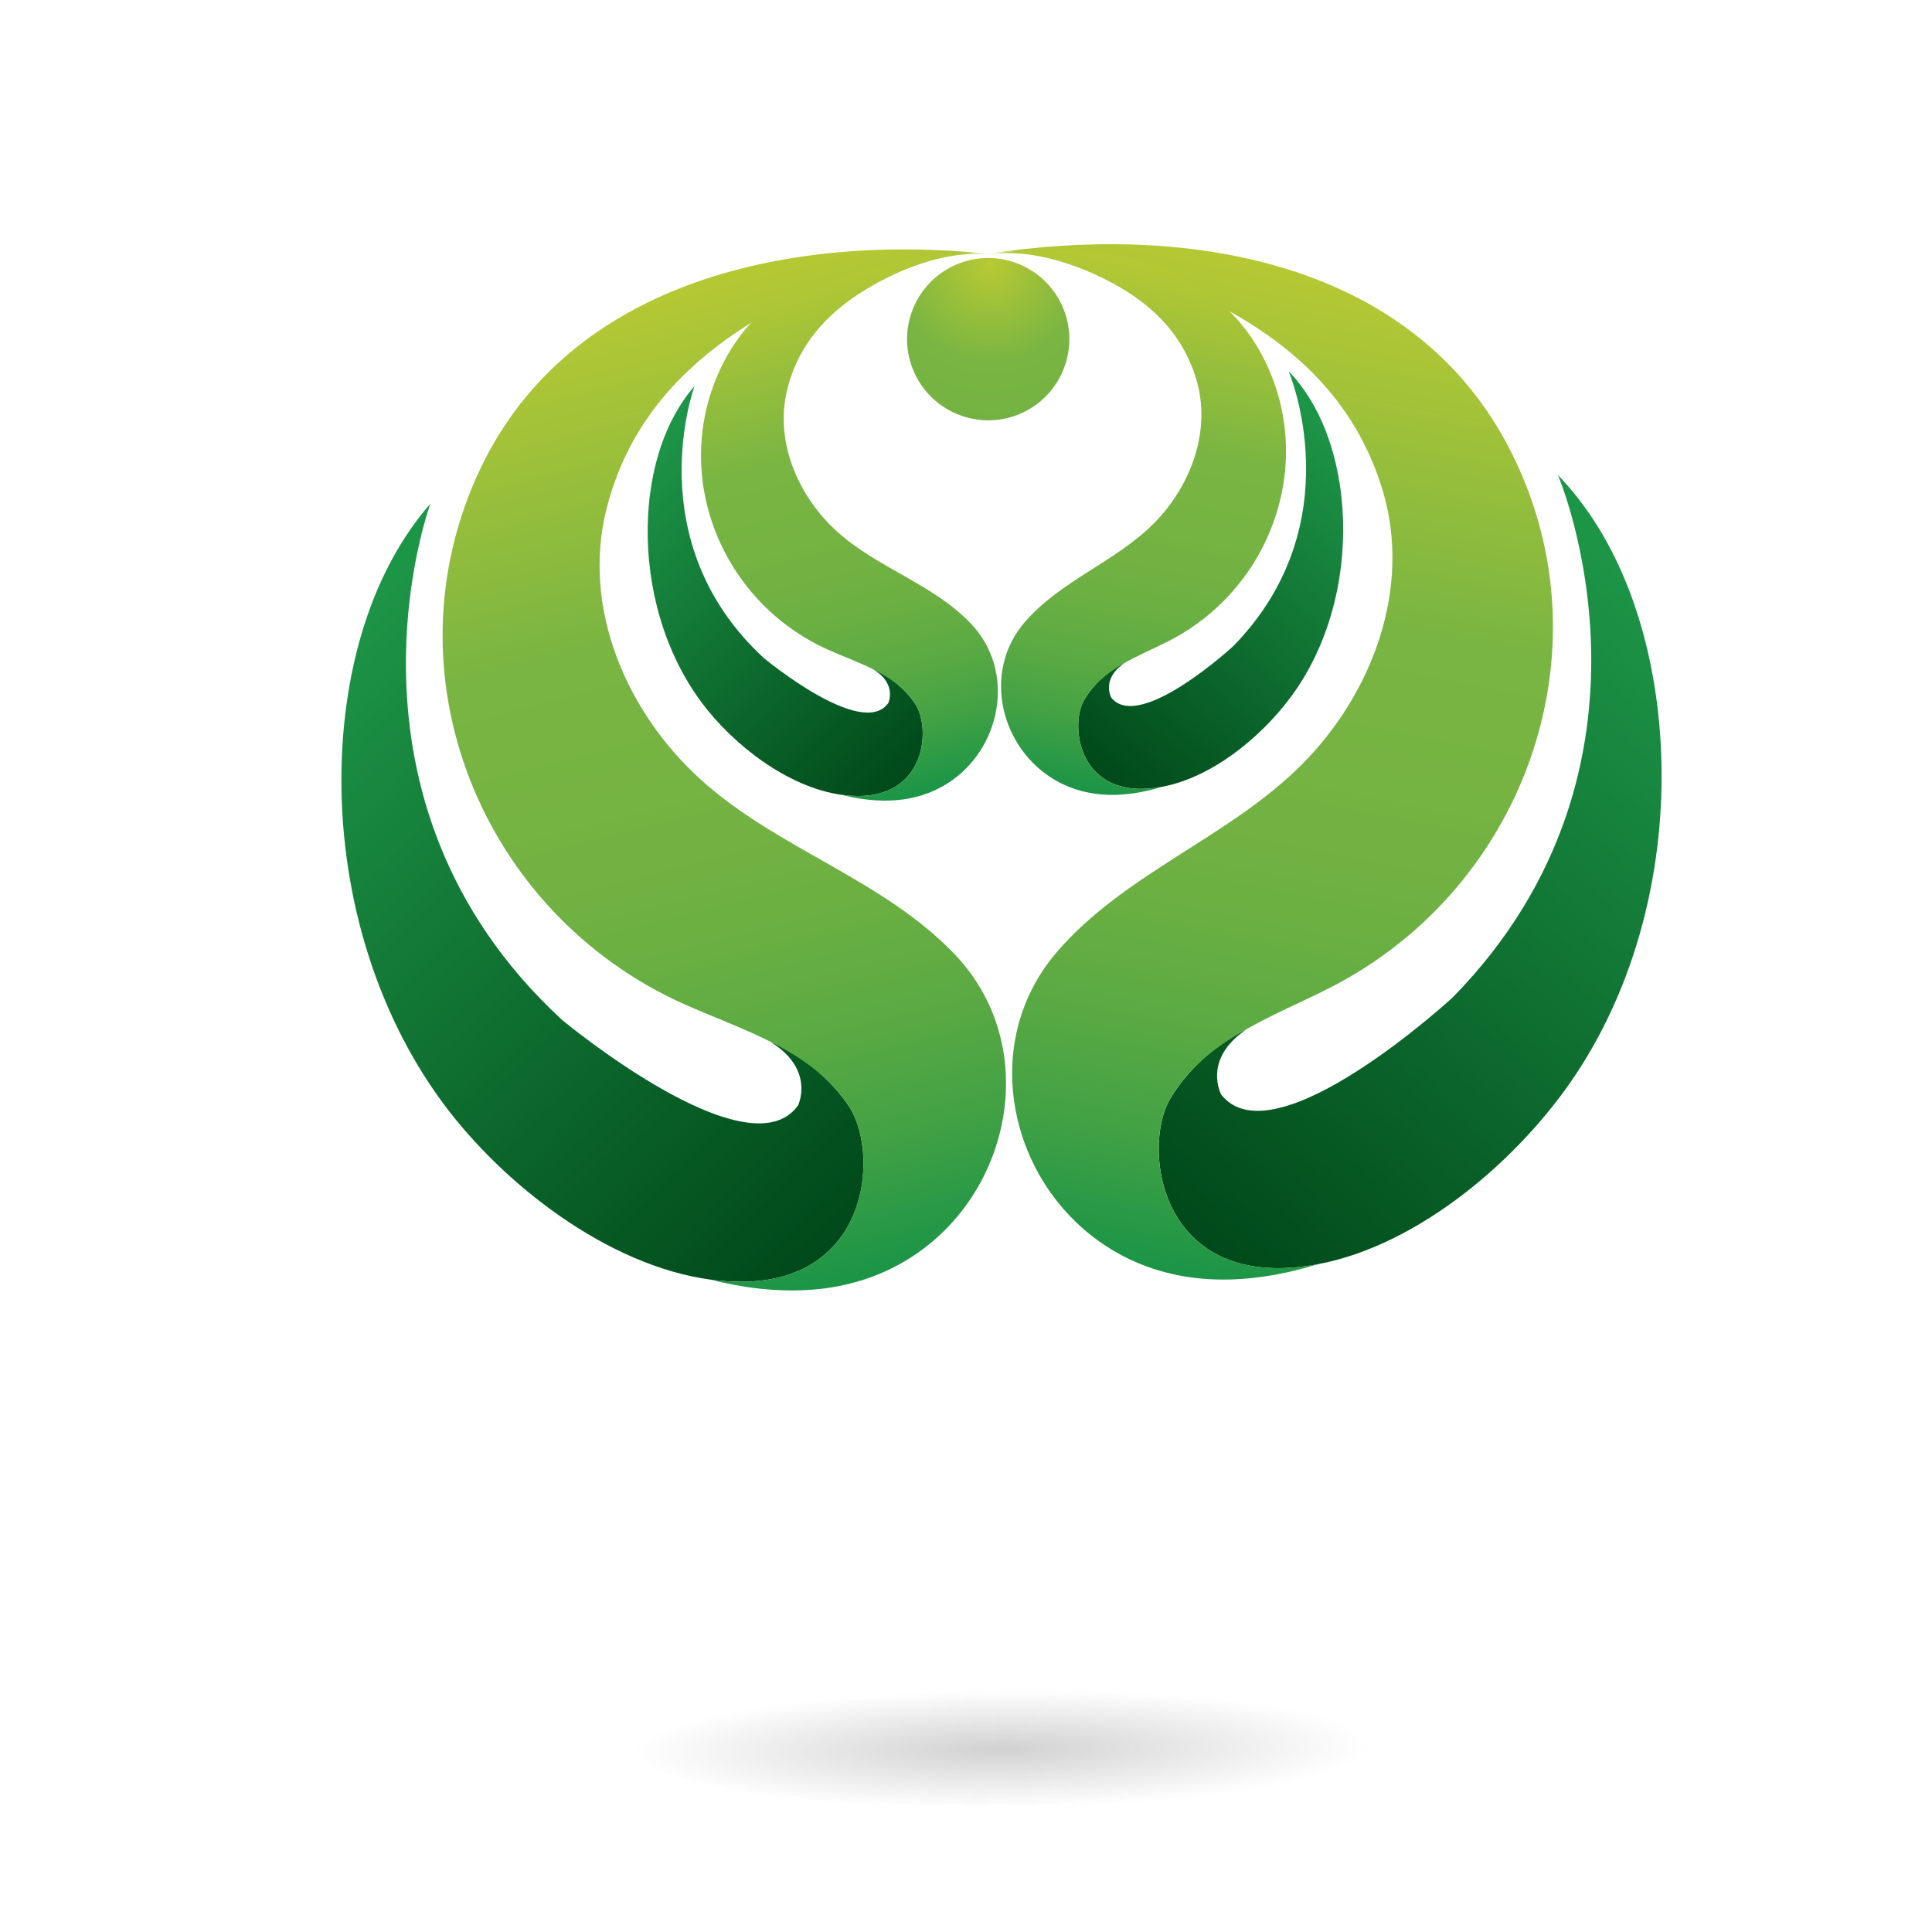
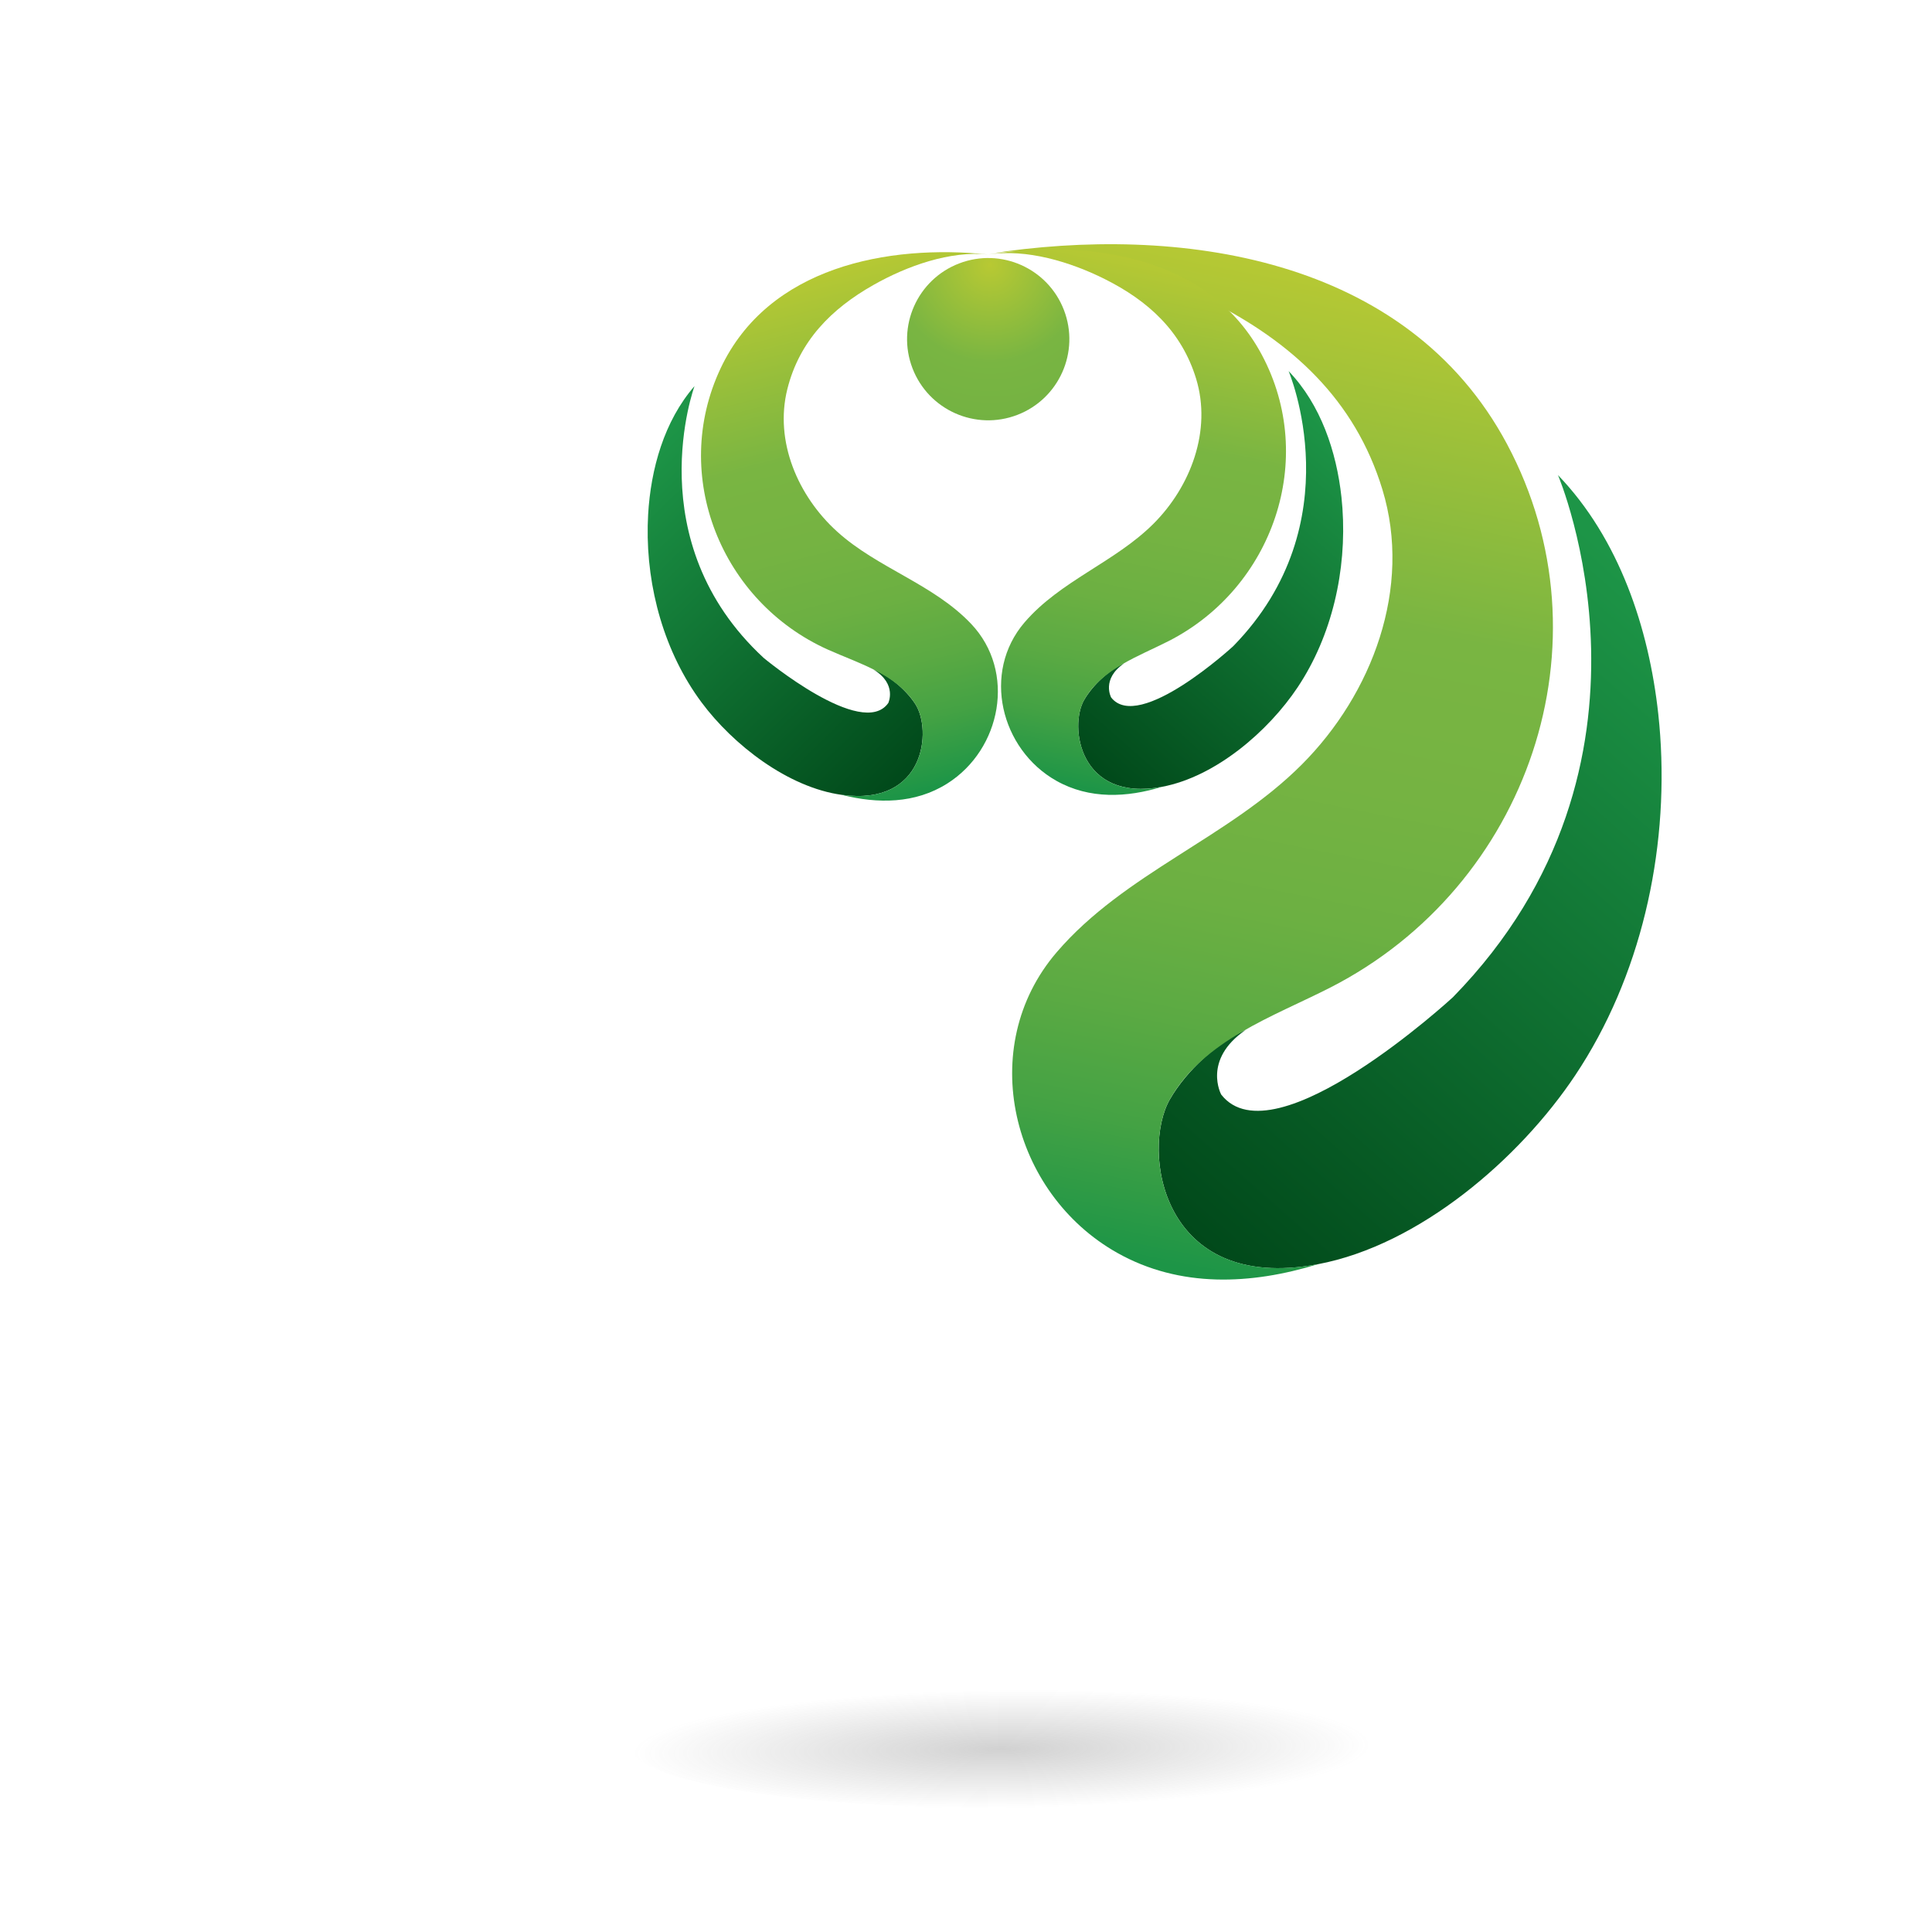
<svg xmlns="http://www.w3.org/2000/svg" xmlns:xlink="http://www.w3.org/1999/xlink" version="1.1" viewBox="0 0 512 512">
  <defs>
    <style>
      .cls-1 {
        fill: url(#radial-gradient-2);
        opacity: .3;
      }

      .cls-2 {
        fill: url(#linear-gradient-8);
      }

      .cls-3 {
        fill: url(#linear-gradient-7);
      }

      .cls-4 {
        fill: url(#linear-gradient-5);
      }

      .cls-5 {
        fill: url(#linear-gradient-6);
      }

      .cls-6 {
        fill: url(#linear-gradient-4);
      }

      .cls-7 {
        fill: url(#linear-gradient-3);
      }

      .cls-8 {
        fill: url(#linear-gradient-2);
      }

      .cls-9 {
        fill: url(#radial-gradient);
      }

      .cls-10 {
        fill: url(#linear-gradient);
      }

      .cls-11 {
        fill: #79b542;
      }
    </style>
    <linearGradient id="linear-gradient" x1="-2996.38" y1="5188.78" x2="-3034.92" y2="5296.09" gradientTransform="translate(-4713.87 -3352.51) rotate(155.48) scale(1 -1)" gradientUnits="userSpaceOnUse">
      <stop offset="0" stop-color="#1d9547" />
      <stop offset=".99" stop-color="#004719" />
    </linearGradient>
    <linearGradient id="linear-gradient-2" x1="-3040.44" y1="5299.81" x2="-3065.73" y2="5160.55" gradientTransform="translate(-4713.87 -3352.51) rotate(155.48) scale(1 -1)" gradientUnits="userSpaceOnUse">
      <stop offset="0" stop-color="#1d9547" />
      <stop offset=".03" stop-color="#269846" />
      <stop offset=".13" stop-color="#44a244" />
      <stop offset=".24" stop-color="#5baa43" />
      <stop offset=".36" stop-color="#6cb042" />
      <stop offset=".5" stop-color="#75b342" />
      <stop offset=".66" stop-color="#79b542" />
      <stop offset="1" stop-color="#b8c933" />
    </linearGradient>
    <linearGradient id="linear-gradient-3" x1="-5183.44" y1="6318.36" x2="-5256.59" y2="6522.04" gradientTransform="translate(7596.92 -3796.82) rotate(21.62)" xlink:href="#linear-gradient" />
    <linearGradient id="linear-gradient-4" x1="-5267.08" y1="6529.11" x2="-5315.08" y2="6264.78" gradientTransform="translate(7596.92 -3796.82) rotate(21.62)" xlink:href="#linear-gradient-2" />
    <linearGradient id="linear-gradient-5" x1="-2896.3" y1="5199.5" x2="-2969.45" y2="5403.18" xlink:href="#linear-gradient" />
    <linearGradient id="linear-gradient-6" x1="-2979.93" y1="5410.24" x2="-3027.93" y2="5145.91" xlink:href="#linear-gradient-2" />
    <linearGradient id="linear-gradient-7" x1="-5283.43" y1="6307.61" x2="-5321.97" y2="6414.91" gradientTransform="translate(7596.92 -3796.82) rotate(21.62)" xlink:href="#linear-gradient" />
    <linearGradient id="linear-gradient-8" x1="-5327.49" y1="6418.64" x2="-5352.78" y2="6279.38" gradientTransform="translate(7596.92 -3796.82) rotate(21.62)" xlink:href="#linear-gradient-2" />
    <radialGradient id="radial-gradient" cx="262.41" cy="70.13" fx="262.41" fy="70.13" r="76.13" gradientTransform="translate(49.7 -88) rotate(21.03)" gradientUnits="userSpaceOnUse">
      <stop offset="0" stop-color="#b8c933" />
      <stop offset=".34" stop-color="#79b542" />
      <stop offset=".5" stop-color="#75b342" />
      <stop offset=".64" stop-color="#6cb042" />
      <stop offset=".76" stop-color="#5baa43" />
      <stop offset=".87" stop-color="#44a244" />
      <stop offset=".97" stop-color="#269846" />
      <stop offset="1" stop-color="#1d9547" />
    </radialGradient>
    <radialGradient id="radial-gradient-2" cx="265.41" cy="462.87" fx="265.41" fy="462.87" r="97.82" gradientTransform="translate(-.89 392.78) rotate(-.71) scale(1 .16)" gradientUnits="userSpaceOnUse">
      <stop offset="0" stop-color="#666" />
      <stop offset="1" stop-color="#666" stop-opacity="0" />
    </radialGradient>
  </defs>
  <g>
    <g id="Layer_1">
      <g>
        <g>
          <g>
            <path class="cls-10" d="M242.6,186.63c4.38,6.83,2.64,27.03-19.47,24.02-14.31-1.95-28.87-13.28-37.22-24.52-9.83-13.23-14.57-30.34-14.26-46.79.02-.99.06-1.98.11-2.96.7-12.09,4.22-24.77,12.3-34.07,0,0-15.16,41.11,18.34,72.06,0,0,26.11,21.73,33,11.94,0,0,2.41-4.98-3.84-8.83,3.88,1.44,8.54,5.25,11.04,9.15Z" />
            <g>
              <path class="cls-11" d="M181.97,104.96c.09-.13.18-.25.27-.37-.09.12-.18.25-.27.37Z" />
              <path class="cls-8" d="M223.13,210.65c22.12,3.01,23.85-17.19,19.47-24.02-5.16-8.06-14.99-10.79-23.19-14.47-28.27-12.69-41.81-46.12-28.46-74.51,12.67-26.94,44.3-32.99,71-30.2-10.16-1.06-21.55,3.02-30.44,8.05-11.24,6.35-19.66,14.88-22.85,27.59-3.49,13.92,2.86,28.45,13.19,37.79,10.73,9.71,25.46,13.86,35.5,24.44,12.01,12.64,8.02,33.27-6.32,42.33-8.51,5.38-18.46,5.39-27.9,3.01Z" />
            </g>
          </g>
          <g>
            <path class="cls-7" d="M310.02,291.36c-7.64,13.37-2.41,51.5,39.22,43.67,26.94-5.07,53.45-27.94,68.2-50.05,17.37-26.03,24.71-58.91,22.53-90.07-.13-1.87-.3-3.74-.5-5.61-2.48-22.85-10.38-46.55-26.59-63.4,0,0,32.69,76.47-27.84,138.37,0,0-47.41,43.7-61.4,25.81,0,0-5.05-9.21,6.43-17.11-7.21,3.1-15.69,10.77-20.05,18.4Z" />
            <g>
              <path class="cls-11" d="M417.1,130.7c-.19-.23-.37-.46-.56-.68.19.23.37.46.56.68Z" />
              <path class="cls-6" d="M349.24,335.02c-41.64,7.83-46.87-30.3-39.22-43.67,9.01-15.77,27.38-21.9,42.57-29.66,52.38-26.78,74.83-91.46,46.8-143.98-26.61-49.86-87.15-58.29-137.5-50.43,19.16-2.99,41.14,3.66,58.49,12.33,21.92,10.96,38.71,26.31,45.97,50.11,7.95,26.05-2.69,54.2-21.38,72.91-19.41,19.44-46.93,28.73-64.95,49.74-21.55,25.12-12.01,63.84,16.05,79.64,16.64,9.38,35.52,8.45,53.17,3.02Z" />
            </g>
          </g>
          <g>
-             <path class="cls-4" d="M225.17,293.5c8.31,12.97,5.02,51.31-36.96,45.6-27.17-3.7-54.8-25.2-70.65-46.54-18.66-25.12-27.66-57.58-27.06-88.82.04-1.88.11-3.75.22-5.63,1.32-22.94,8.02-47.01,23.35-64.66,0,0-28.78,78.03,34.81,136.78,0,0,49.56,41.24,62.63,22.67,0,0,4.58-9.45-7.29-16.76,7.36,2.73,16.22,9.96,20.96,17.36Z" />
            <g>
-               <path class="cls-11" d="M110.09,138.48c.17-.24.34-.48.52-.71-.18.23-.35.47-.52.71Z" />
-               <path class="cls-5" d="M188.2,339.1c41.98,5.72,45.27-32.63,36.96-45.6-9.8-15.29-28.45-20.48-44.02-27.47-53.66-24.09-79.37-87.55-54.02-141.43,24.06-51.14,84.09-62.62,134.77-57.33-19.29-2.02-40.9,5.74-57.79,15.28-21.33,12.05-37.32,28.24-43.38,52.37-6.62,26.42,5.43,54,25.04,71.73,20.37,18.43,48.32,26.32,67.38,46.39,22.79,24,15.22,63.15-11.99,80.35-16.15,10.21-35.05,10.24-52.95,5.71Z" />
-             </g>
+               </g>
          </g>
          <g>
            <path class="cls-3" d="M287.3,185.5c-4.03,7.04-1.27,27.13,20.66,23.01,14.19-2.67,28.16-14.72,35.93-26.37,9.15-13.72,13.02-31.04,11.87-47.45-.07-.99-.16-1.97-.26-2.95-1.31-12.04-5.47-24.52-14.01-33.4,0,0,17.22,40.29-14.67,72.9,0,0-24.98,23.02-32.35,13.6,0,0-2.66-4.85,3.39-9.01-3.8,1.63-8.27,5.67-10.56,9.69Z" />
            <g>
              <path class="cls-11" d="M343.72,100.86c-.1-.12-.19-.24-.29-.36.1.12.2.24.29.36Z" />
              <path class="cls-2" d="M307.97,208.51c-21.94,4.13-24.69-15.96-20.66-23.01,4.75-8.31,14.42-11.54,22.43-15.63,27.59-14.11,39.43-48.18,24.65-75.85-14.02-26.27-45.91-30.71-72.44-26.57,10.1-1.57,21.67,1.93,30.81,6.5,11.55,5.77,20.39,13.86,24.22,26.4,4.19,13.72-1.42,28.55-11.26,38.41-10.23,10.24-24.72,15.13-34.22,26.2-11.35,13.23-6.33,33.63,8.45,41.96,8.77,4.94,18.71,4.45,28.01,1.59Z" />
            </g>
          </g>
          <circle class="cls-9" cx="261.89" cy="89.87" r="21.5" transform="translate(-14.81 99.98) rotate(-21.03)" />
        </g>
        <ellipse class="cls-1" cx="265.41" cy="462.87" rx="98.27" ry="16.42" />
      </g>
    </g>
  </g>
</svg>